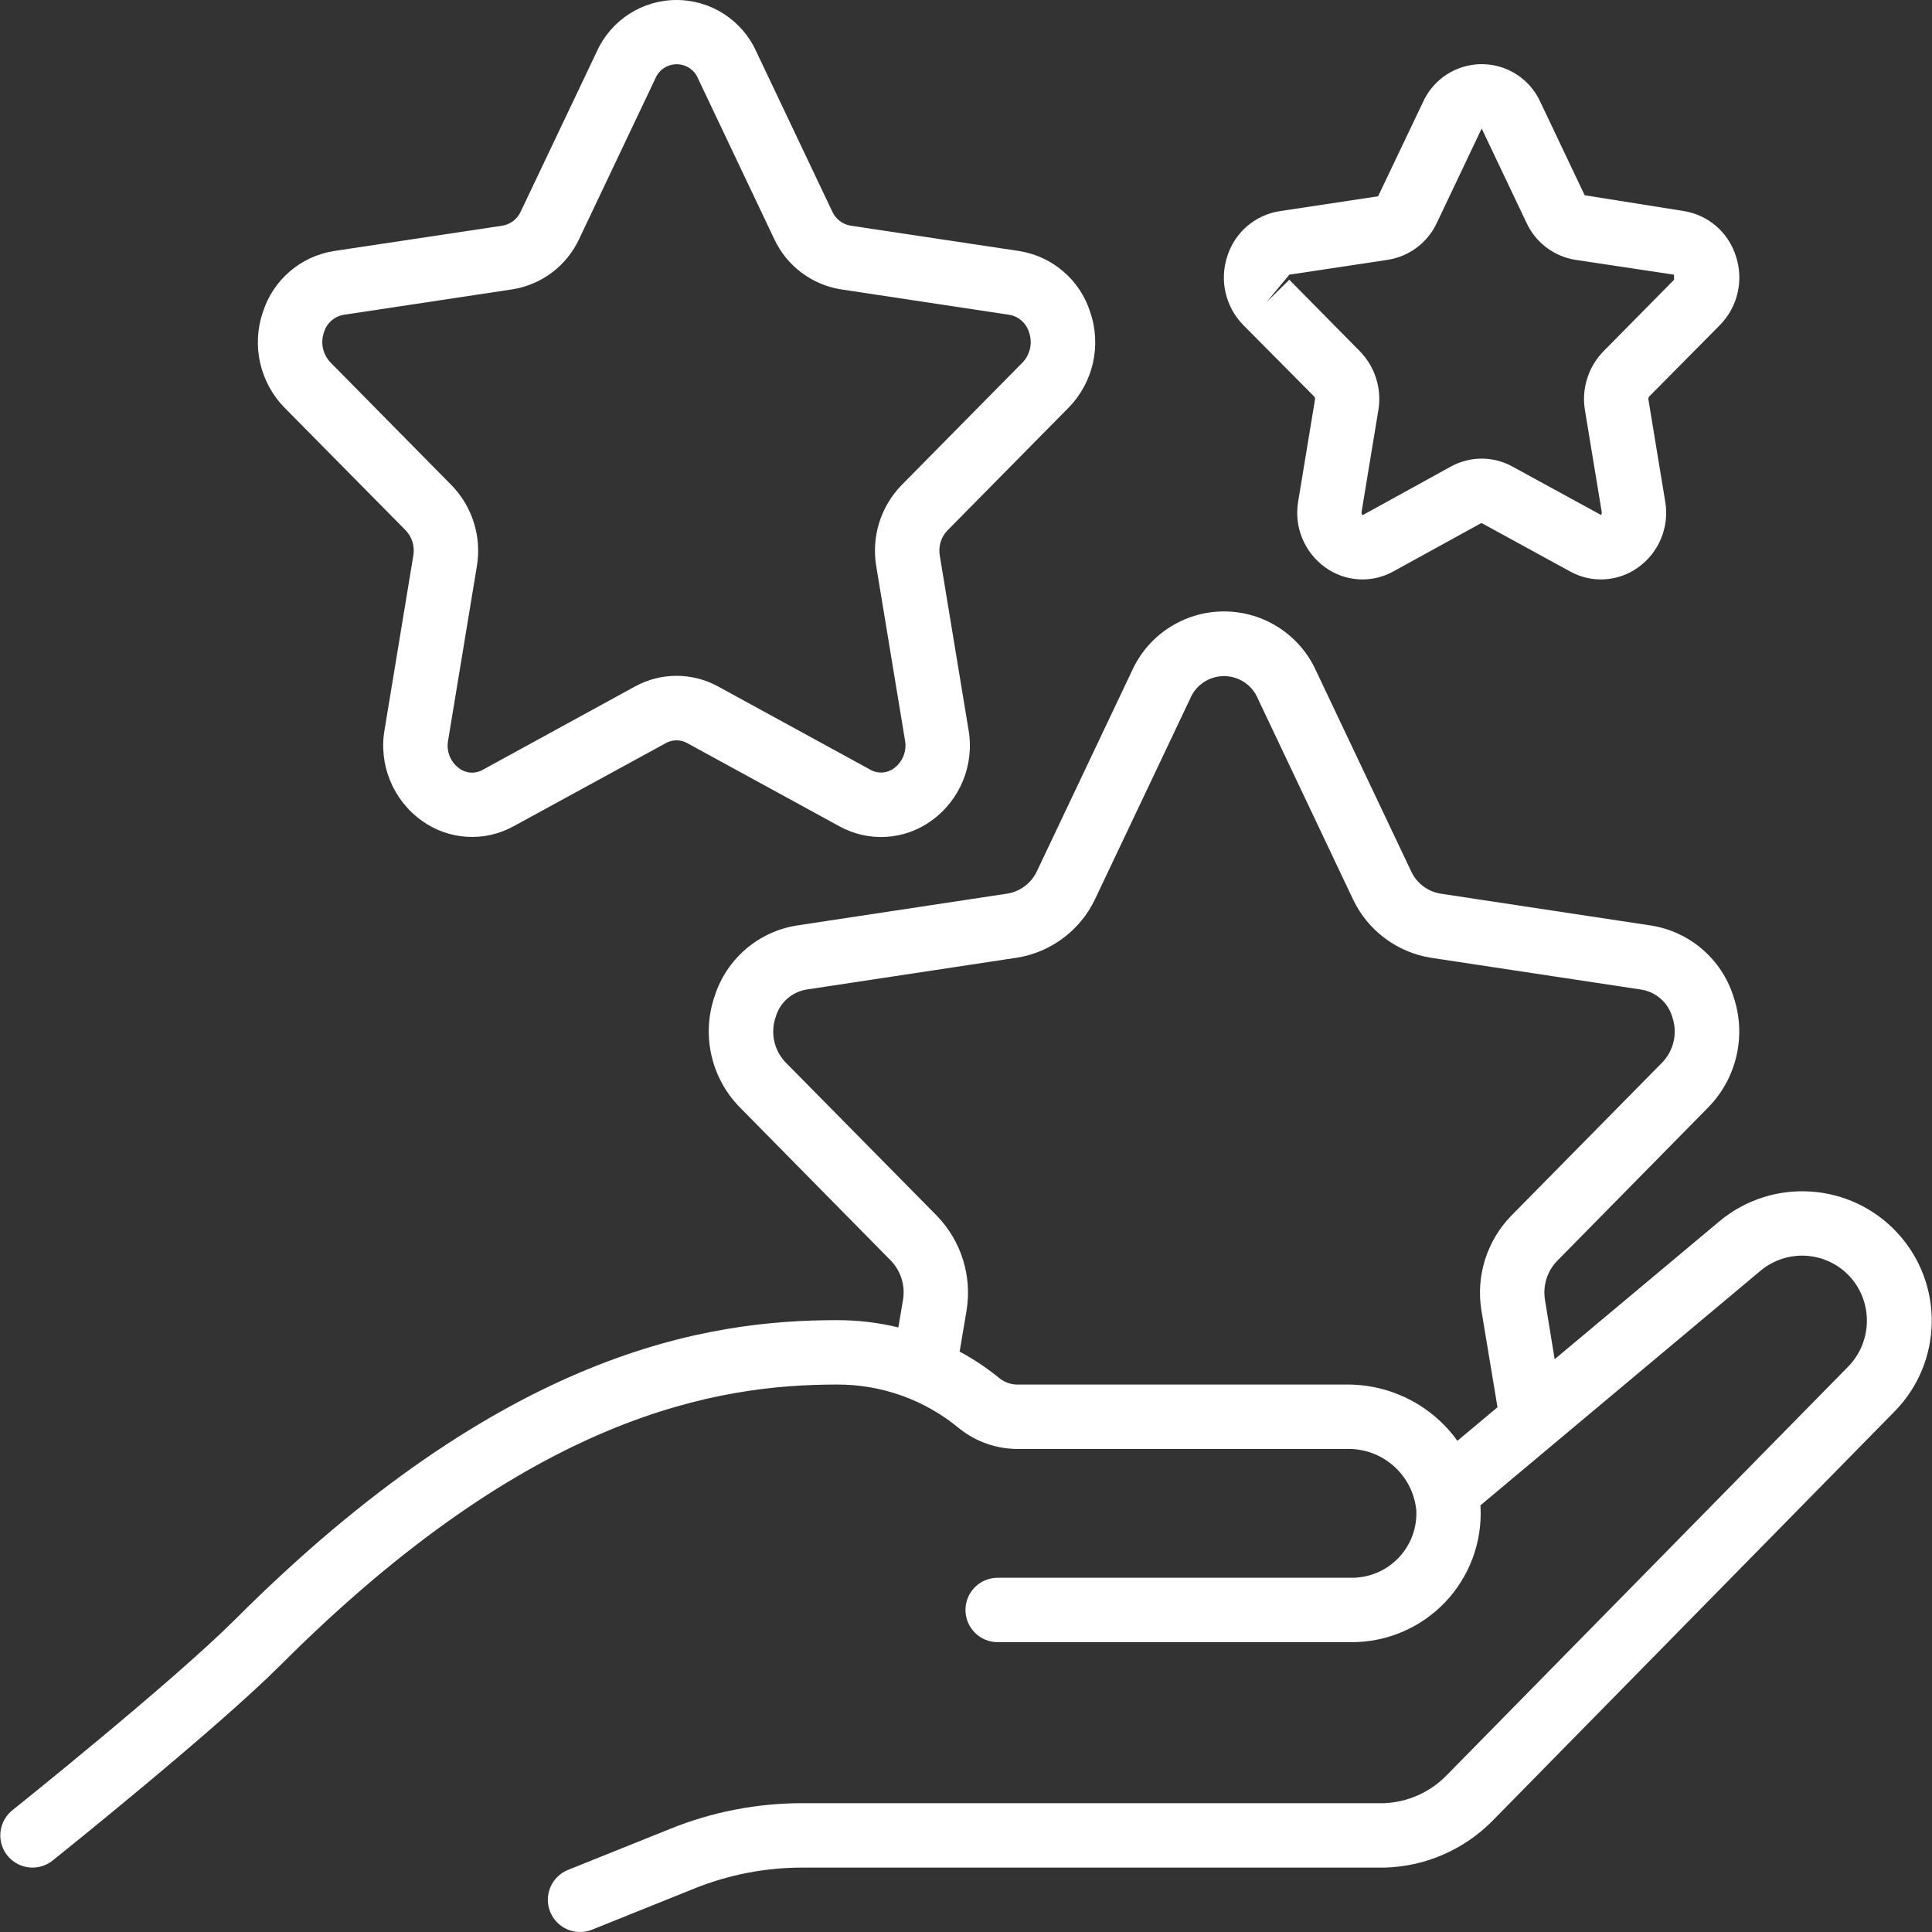
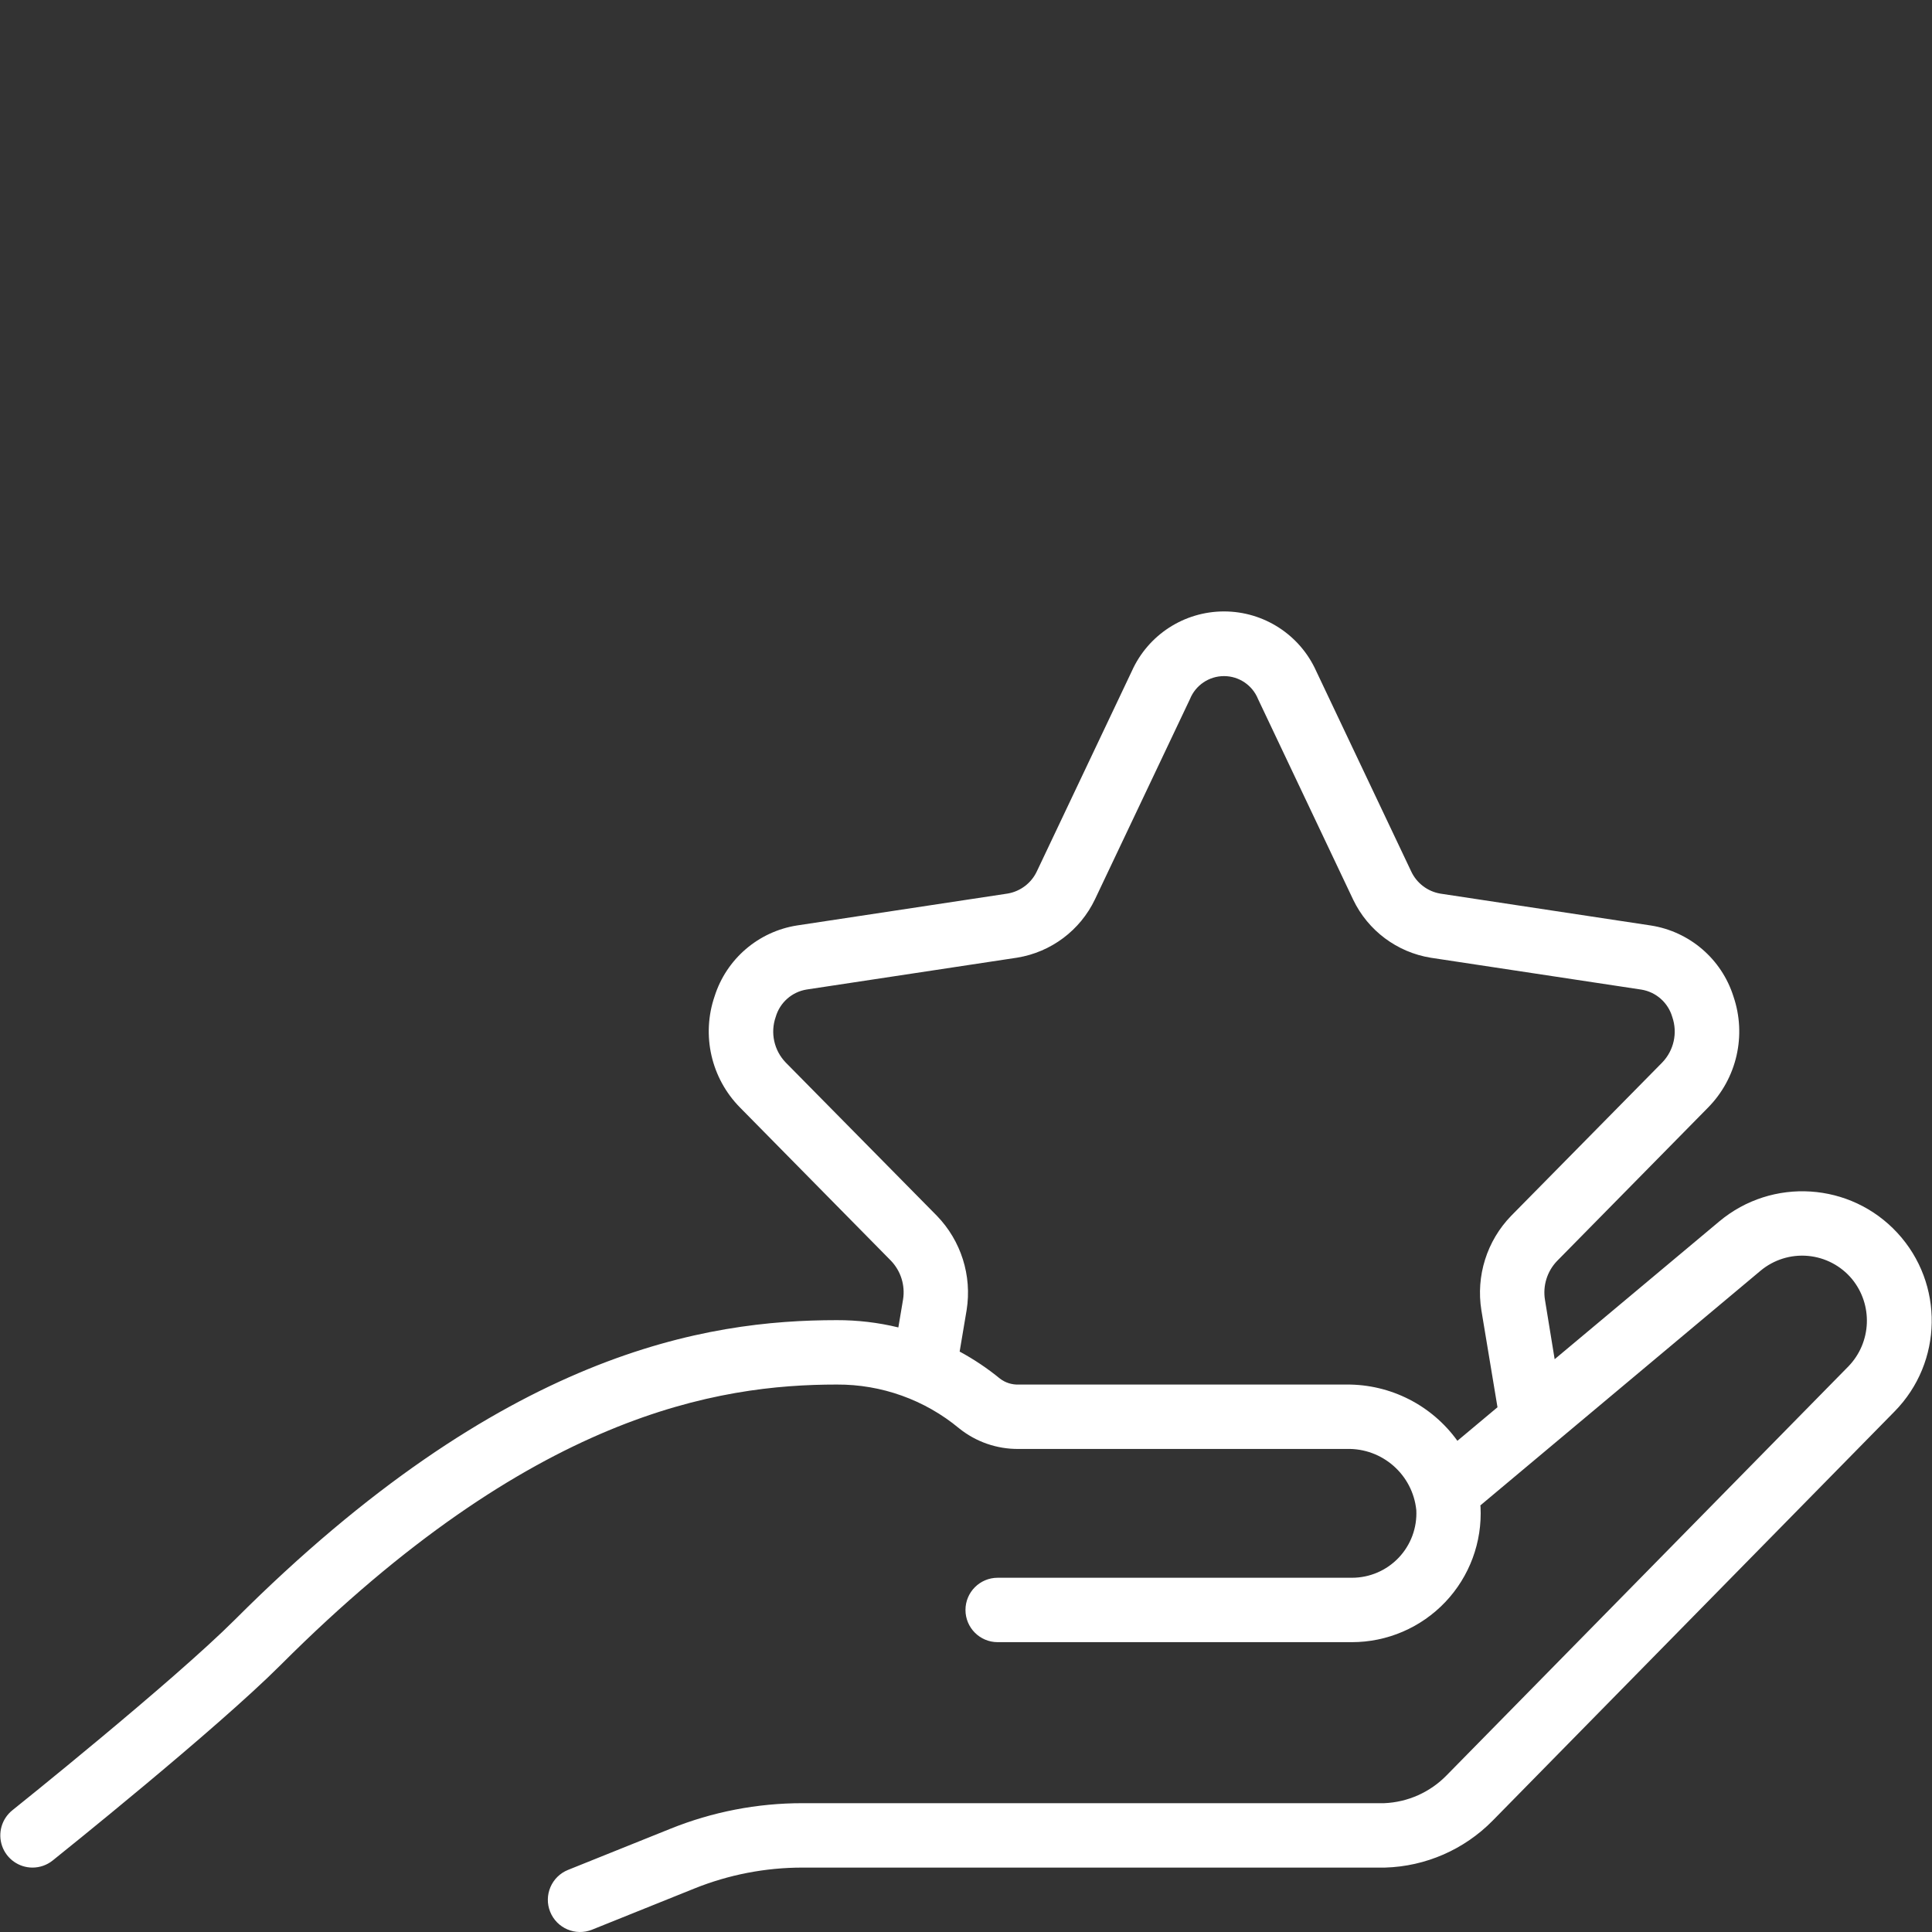
<svg xmlns="http://www.w3.org/2000/svg" version="1.1" width="512" height="512" x="0" y="0" viewBox="0 0 511.963 511.963" style="enable-background:new 0 0 512 512" xml:space="preserve">
  <rect x="0" y="0" width="511.963" height="511.963" fill="#333333" stroke="none" />
  <g>
    <g>
      <g id="Page-1_4_">
        <g id="_x30_05---Get-Points" transform="translate(-1)">
-           <path id="Shape_25_" d="m108.489 140.521c1.714 1.787 2.469 4.287 2.031 6.724l-7.603 46.08c-1.636 9.295 2.215 18.703 9.899 24.183 7.136 5.127 16.585 5.688 24.277 1.442l40.371-22.042c1.747-.977 3.876-.977 5.623 0l40.38 22.067c7.694 4.24 17.14 3.679 24.277-1.442 7.684-5.48 11.535-14.888 9.899-24.183l-7.603-46.08c-.446-2.439.314-4.944 2.039-6.724l32.051-32.486c6.558-6.672 8.794-16.471 5.777-25.327-2.701-8.535-9.992-14.811-18.833-16.213l-44.715-6.724c-2.147-.379-3.965-1.803-4.847-3.797l-20.122-42.385c-3.753-8.289-12.011-13.614-21.11-13.614s-17.357 5.325-21.111 13.613l-20.147 42.385c-.882 1.994-2.7 3.418-4.847 3.797l-44.69 6.725c-8.841 1.402-16.132 7.679-18.833 16.213-3.02 8.858-.784 18.662 5.777 25.335zm-21.649-52.437c.703-2.416 2.718-4.223 5.197-4.659l44.723-6.75c7.76-1.226 14.4-6.232 17.715-13.355l20.147-42.436c.928-2.33 3.183-3.859 5.692-3.859s4.763 1.529 5.692 3.859l20.147 42.436c3.302 7.104 9.913 12.107 17.647 13.355l44.689 6.75c2.478.436 4.494 2.243 5.197 4.659.974 2.764.314 5.84-1.707 7.962l-32.051 32.486c-5.543 5.678-8.044 13.661-6.733 21.487l7.603 46.08c.572 2.855-.571 5.781-2.927 7.492-1.811 1.359-4.257 1.51-6.221.384l-40.38-22.076c-6.848-3.749-15.134-3.749-21.982 0l-40.379 22.101c-1.964 1.126-4.41.975-6.221-.384-2.356-1.711-3.499-4.637-2.927-7.492l7.603-46.08c1.312-7.826-1.19-15.809-6.733-21.487l-32.06-32.512c-2.029-2.116-2.698-5.193-1.731-7.961z" fill="#ffffff" data-original="#000000" style="" />
-           <path id="Shape_24_" d="m349.24 105.065c.195.238.273.551.213.853l-4.437 26.889c-1.186 6.764 1.623 13.607 7.219 17.587 5.269 3.778 12.24 4.193 17.92 1.067l23.415-12.877 23.552 12.877c5.68 3.126 12.651 2.711 17.92-1.067 5.596-3.976 8.403-10.818 7.211-17.579l-4.429-26.897c-.061-.301.014-.613.205-.853l18.731-18.918c4.769-4.858 6.388-11.992 4.181-18.432-2.01-6.232-7.362-10.798-13.833-11.802l-26.188-4.173-11.75-24.747c-2.773-6.085-8.844-9.991-15.531-9.991s-12.758 3.905-15.531 9.991l-11.921 25.02-26.061 3.942c-6.465.994-11.819 5.546-13.841 11.767-2.207 6.437-.588 13.569 4.181 18.423zm-6.571-32.282 26.069-3.934c5.698-.891 10.577-4.561 13.013-9.788l11.861-24.969c.068.067.121.149.154.239l11.759 24.747c2.434 5.225 7.31 8.895 13.005 9.788l26.069 3.925v1.357l-18.721 18.962c-4.017 4.13-5.83 9.925-4.881 15.607l4.437 26.897c.059.296-.003.603-.171.853l-23.535-12.86c-5.05-2.767-11.163-2.767-16.213 0l-23.39 12.885s-.435-.171-.307-.913l4.437-26.897c.946-5.687-.876-11.485-4.907-15.607l-18.697-18.944-6.076 5.973z" fill="#ffffff" data-original="#000000" style="" />
          <path id="Shape_23_" d="m9.613 494.893c1.938.001 3.819-.658 5.333-1.869 1.758-1.408 43.23-34.628 60.433-51.831 66.603-66.62 115.994-74.3 147.354-74.3 11.838-.069 23.321 4.041 32.427 11.605 4.47 3.595 10.051 5.526 15.787 5.461h86.912c9.446-.259 17.492 6.813 18.449 16.213.234 4.672-1.46 9.236-4.687 12.623-3.226 3.388-7.702 5.302-12.38 5.297h-93.867c-4.713 0-8.533 3.821-8.533 8.533 0 4.713 3.821 8.533 8.533 8.533h93.867c9.357-.002 18.303-3.844 24.746-10.629s9.818-15.918 9.336-25.262c0-.119-.051-.222-.051-.341l74.24-62.182c3.499-2.931 8.021-4.35 12.567-3.943s8.744 2.605 11.668 6.111c5.609 6.825 5.22 16.768-.905 23.134l-106.479 108.374c-4.372 4.5-10.303 7.151-16.572 7.407h-154.154c-11.989-.007-23.867 2.293-34.987 6.775l-27.127 10.906c-4.374 1.758-6.494 6.728-4.736 11.102s6.728 6.494 11.102 4.736l27.127-10.914c9.098-3.66 18.814-5.54 28.621-5.538h154.377c10.763-.307 20.99-4.769 28.535-12.45l106.496-108.425c12.828-13.044 13.159-33.862.751-47.307s-33.185-14.783-47.215-3.04l-43.614 36.506-2.56-15.684c-.63-3.758.553-7.593 3.191-10.342l40.004-40.644c7.653-7.756 10.261-19.173 6.733-29.483-3.135-9.889-11.589-17.157-21.837-18.773l-55.799-8.448c-3.395-.566-6.293-2.769-7.748-5.888l-25.165-53.069c-4.316-9.629-13.884-15.825-24.435-15.825-10.552 0-20.119 6.196-24.435 15.825l-25.122 52.966c-1.45 3.157-4.366 5.393-7.791 5.973l-55.782 8.448c-10.258 1.605-18.725 8.876-21.862 18.773-3.528 10.298-.927 21.706 6.716 29.457l40.004 40.602c2.616 2.722 3.809 6.51 3.226 10.24l-1.254 7.45c-5.341-1.297-10.819-1.944-16.316-1.929-34.398 0-88.337 8.218-159.42 79.3-16.539 16.529-58.608 50.236-59.035 50.568-2.831 2.264-3.923 6.07-2.723 9.49s4.431 5.71 8.056 5.708zm239.642-172.732-40.047-40.602c-3.094-3.201-4.121-7.872-2.654-12.075 1.098-3.805 4.291-6.637 8.201-7.27l55.817-8.448c8.976-1.468 16.664-7.238 20.582-15.445l25.182-53.086c1.488-3.671 5.054-6.074 9.015-6.074s7.527 2.402 9.015 6.074l25.225 53.197c3.924 8.169 11.594 13.905 20.54 15.36l55.834 8.448c3.897.641 7.079 3.467 8.175 7.262 1.452 4.201.419 8.862-2.671 12.058l-40.03 40.627c-6.434 6.632-9.357 15.914-7.885 25.037l4.267 25.685-10.624 8.892c-6.785-9.431-17.72-14.987-29.338-14.908h-86.938c-1.768.064-3.505-.485-4.915-1.553-3.332-2.731-6.918-5.137-10.709-7.185l1.852-11.008c1.451-9.107-1.474-18.366-7.894-24.986z" fill="#ffffff" data-original="#000000" style="" />
        </g>
      </g>
    </g>
  </g>
</svg>